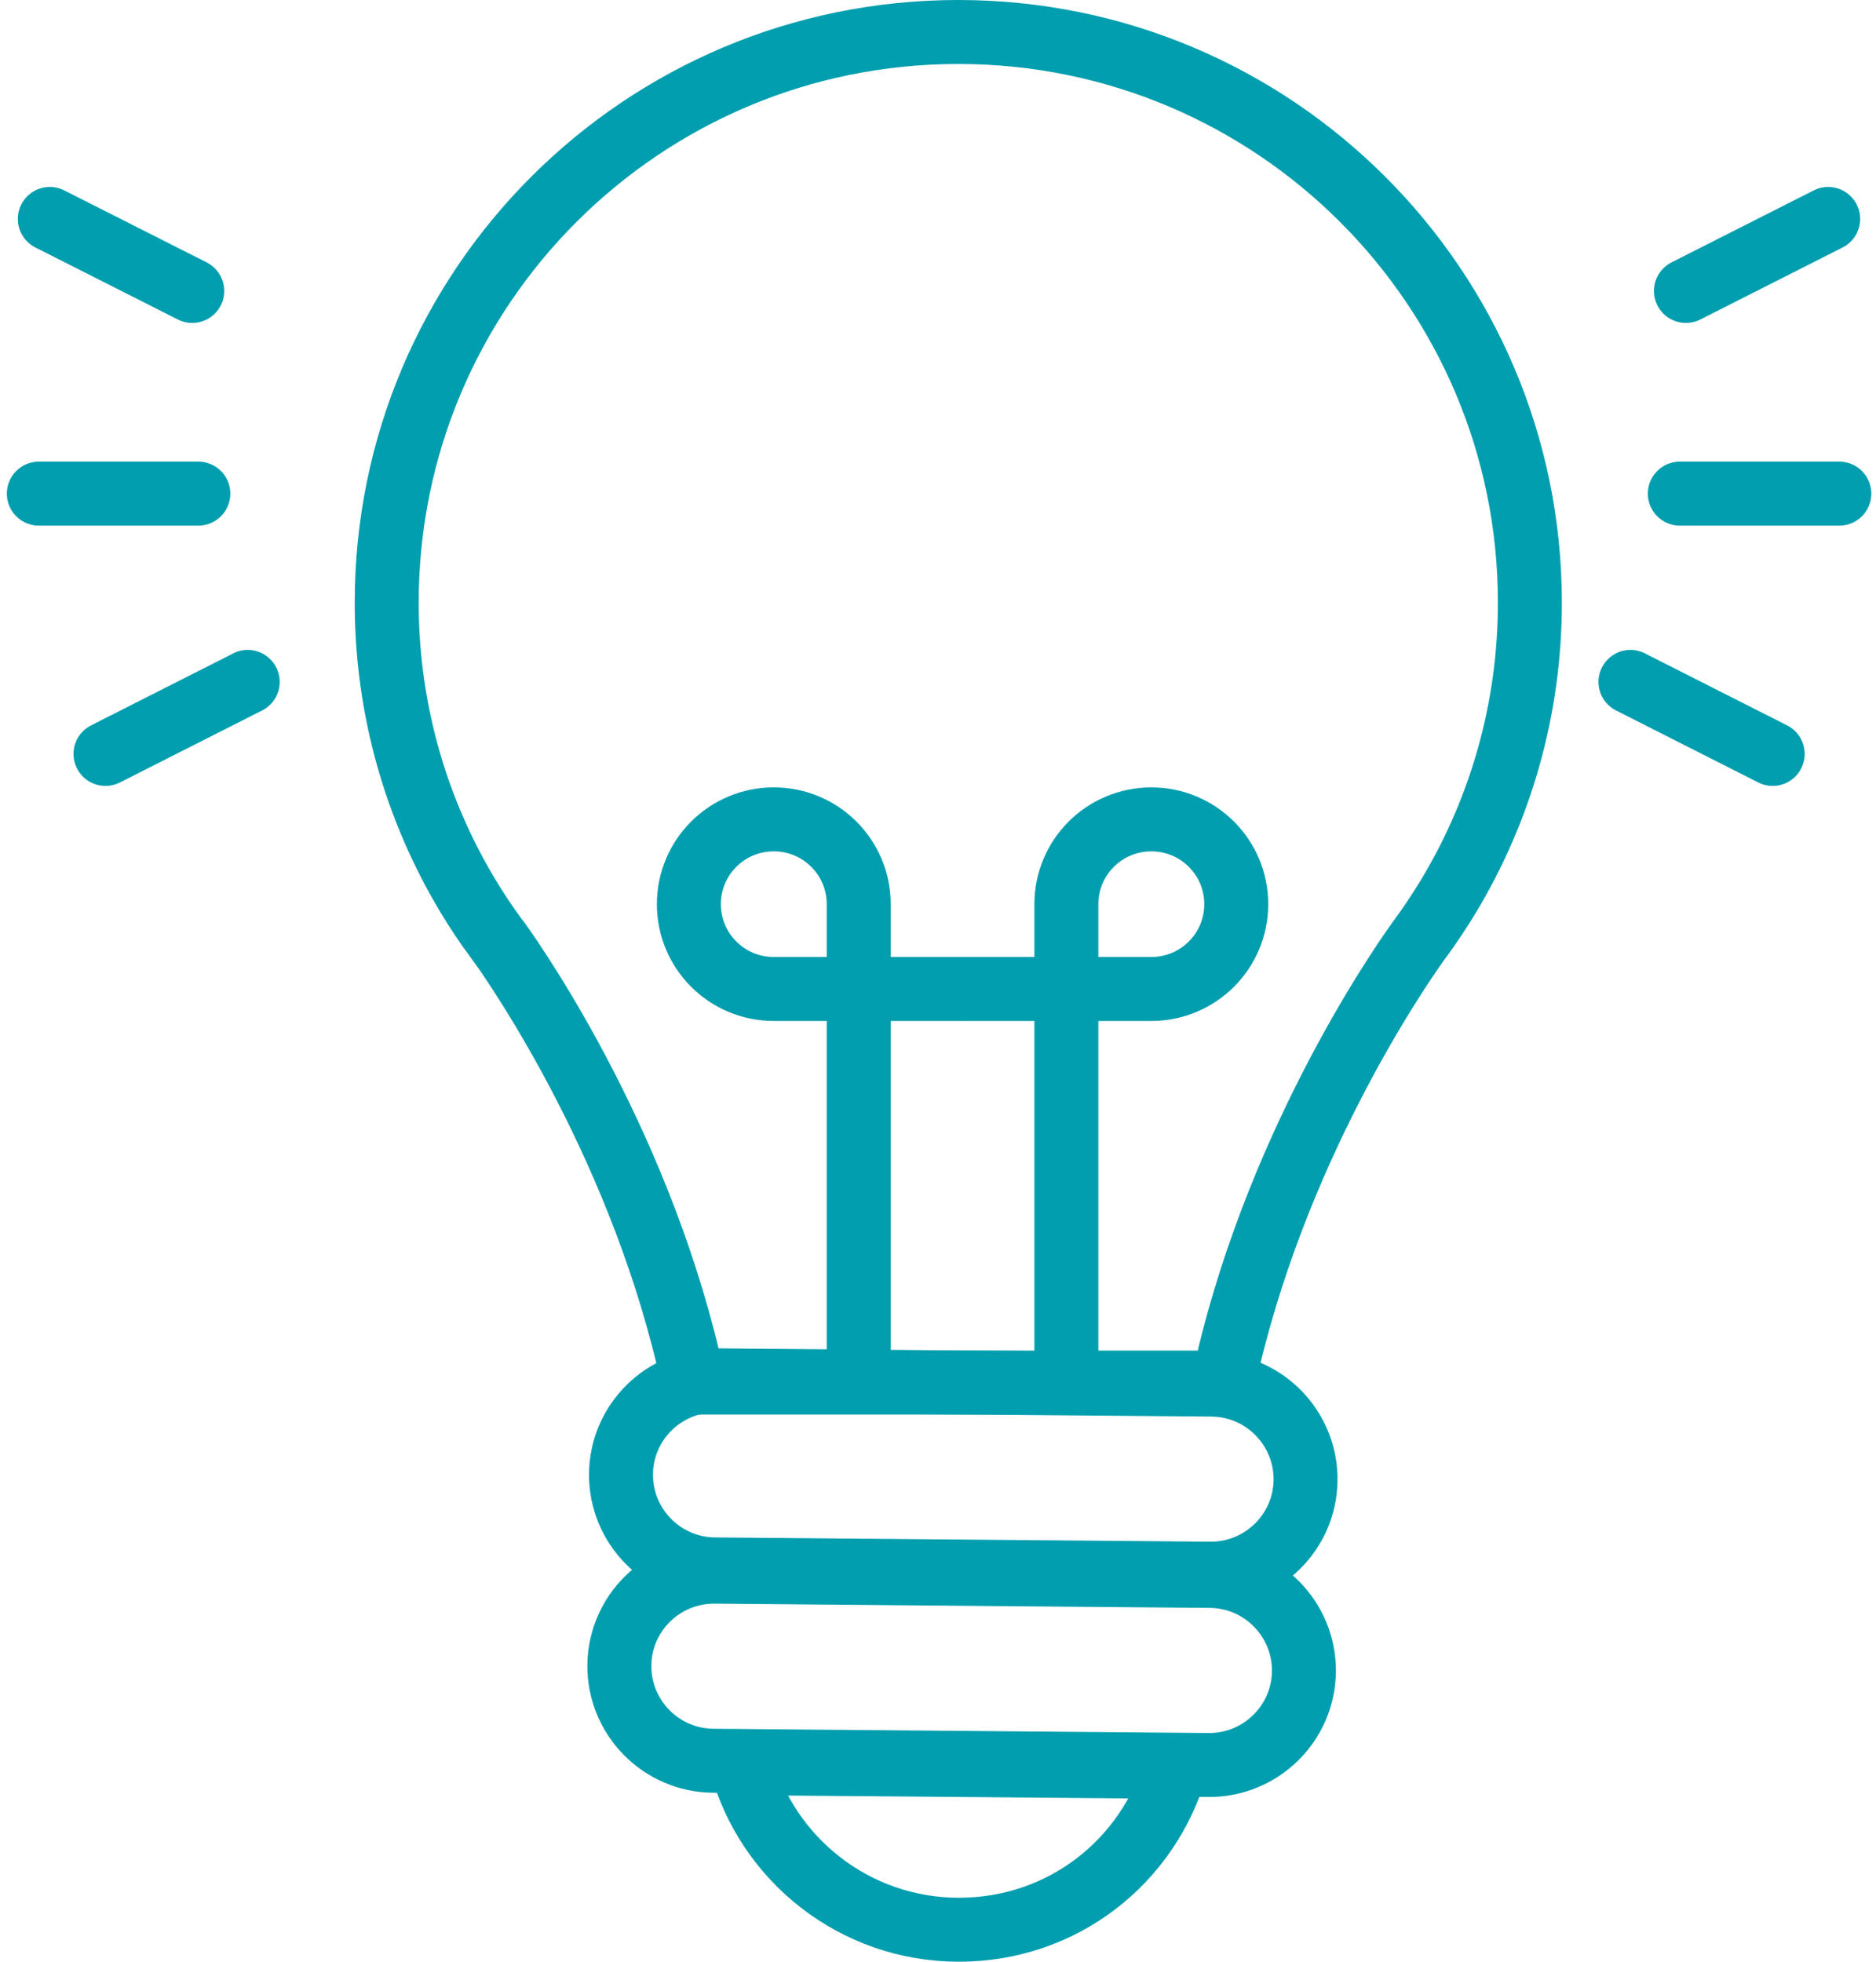
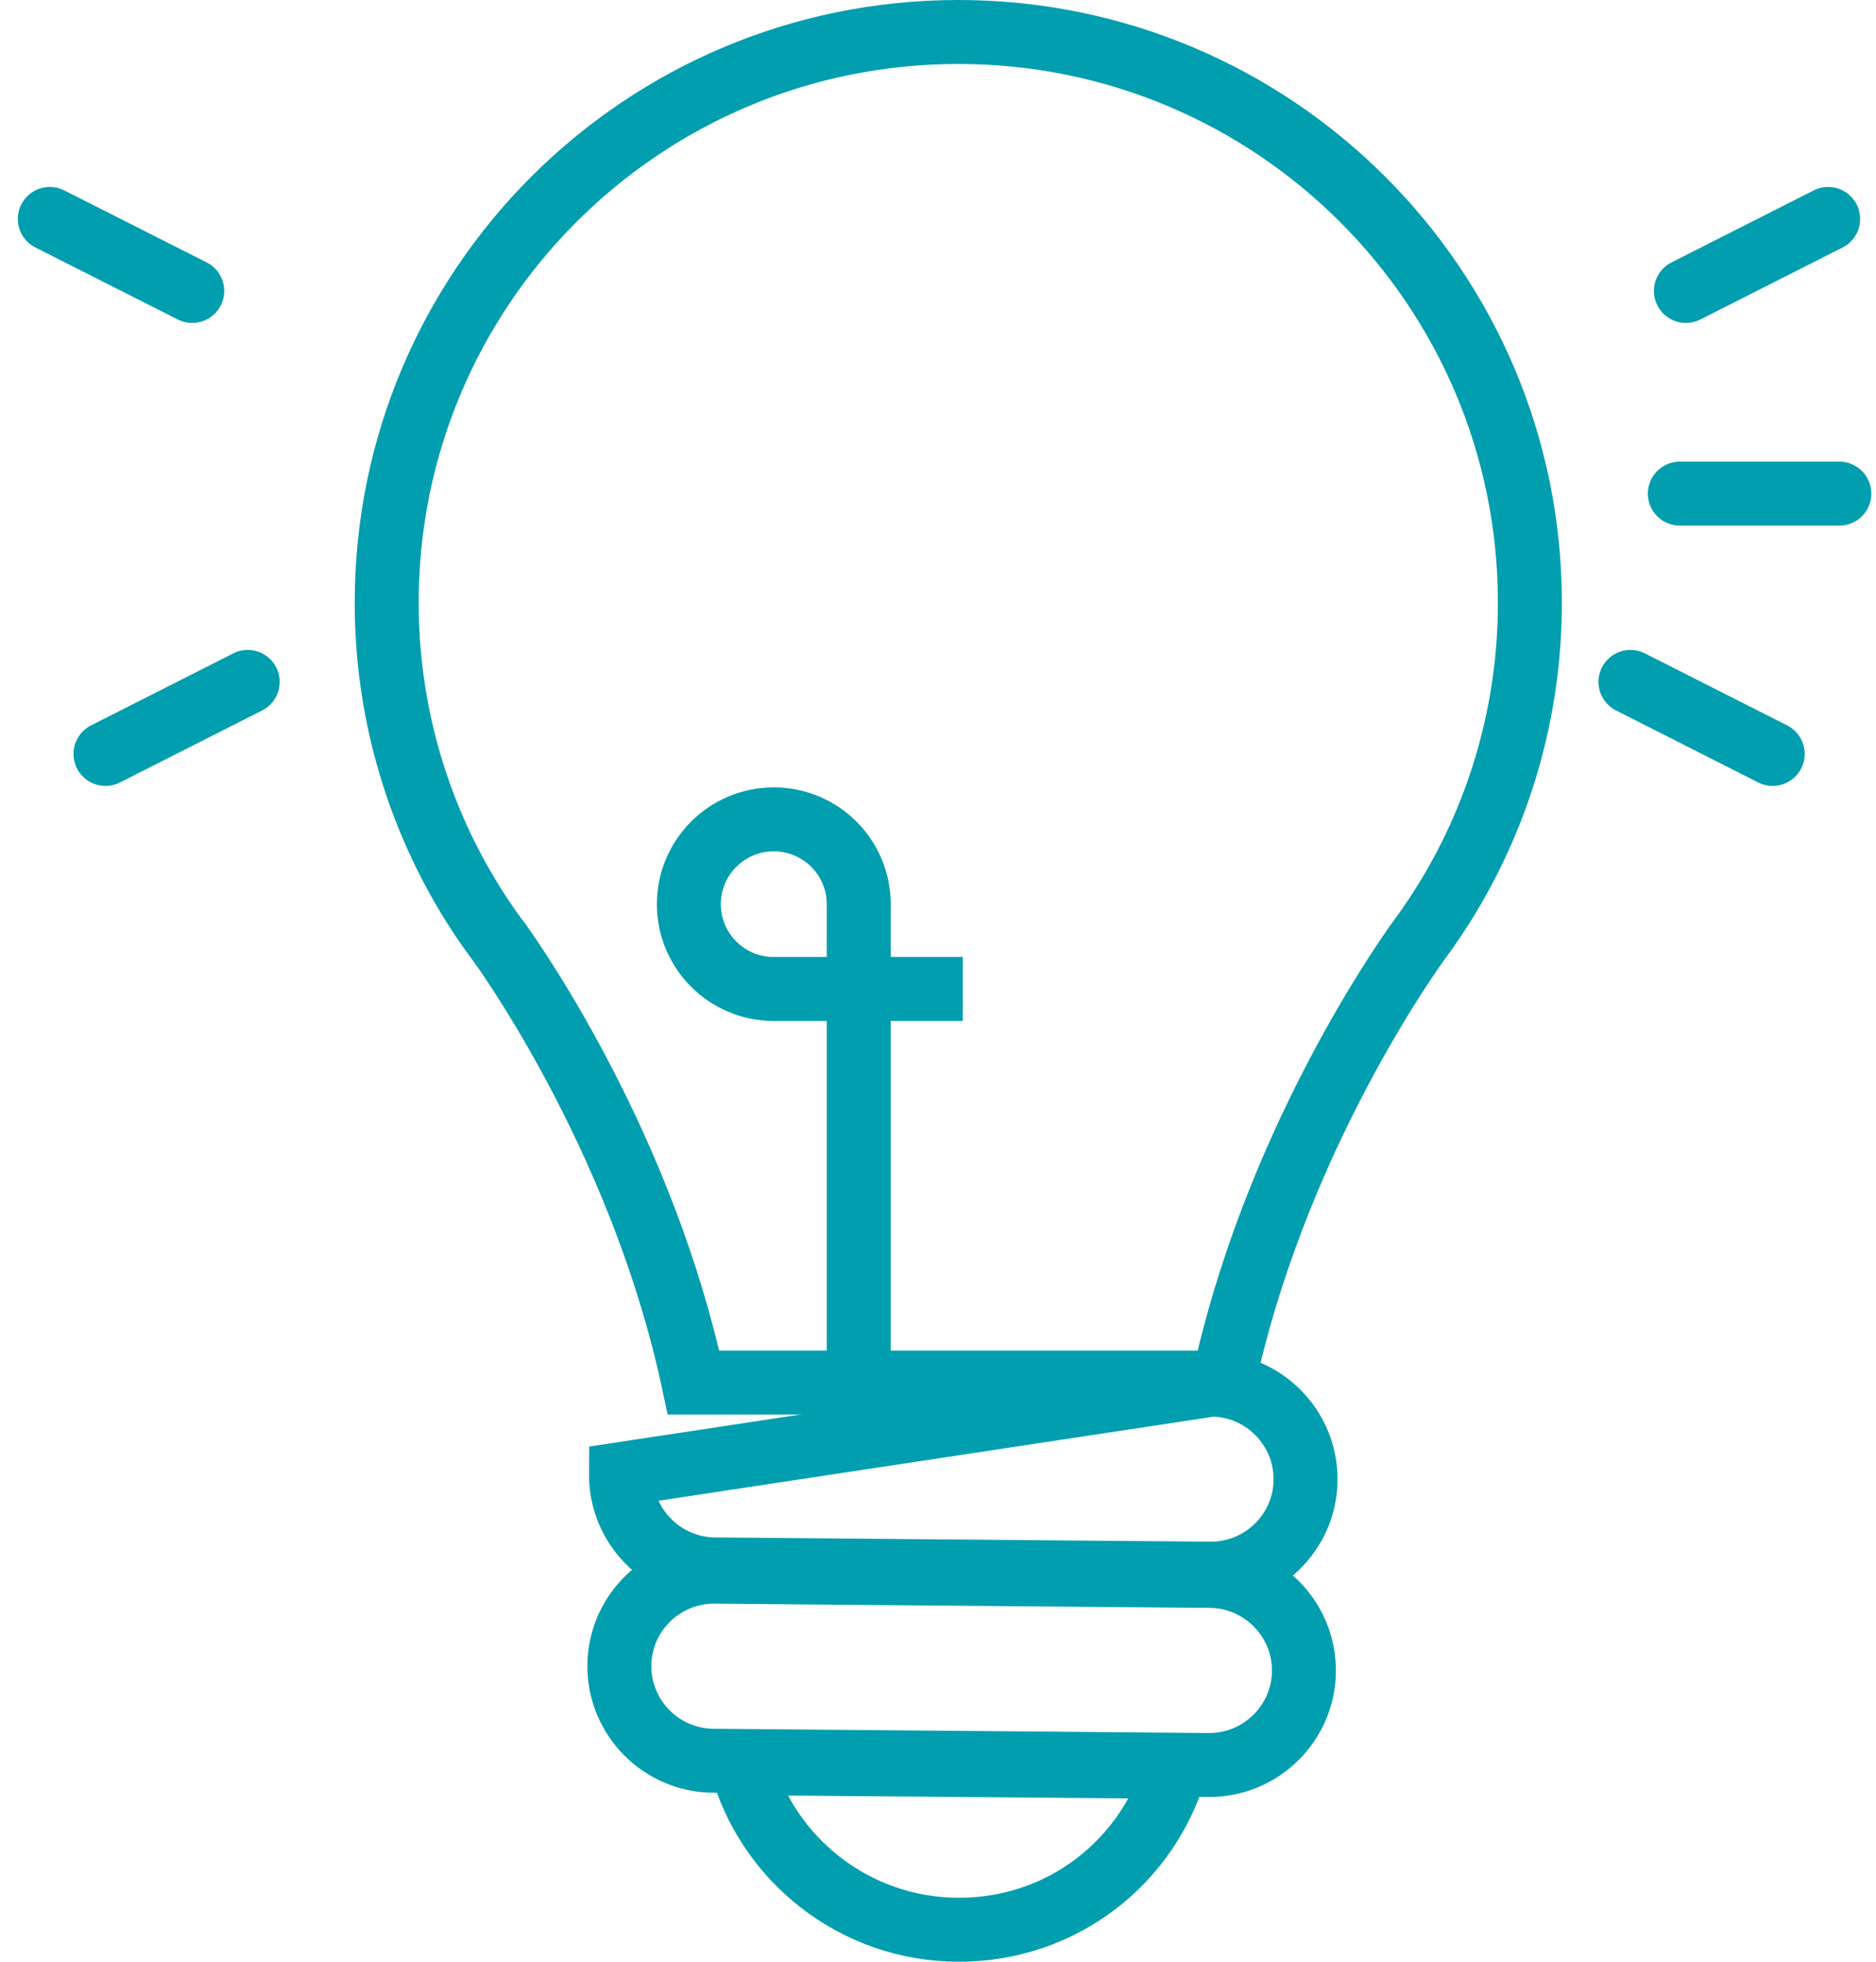
<svg xmlns="http://www.w3.org/2000/svg" width="176" height="184" viewBox="0 0 176 184" fill="none">
-   <path d="M113.523 147.604L67.066 147.204C62.166 147.166 58.22 143.151 58.259 138.261C58.297 133.37 62.319 129.431 67.218 129.469L113.675 129.869C118.574 129.907 122.52 133.922 122.482 138.812C122.444 143.703 118.422 147.642 113.523 147.604Z" stroke="#009EAE" stroke-width="6" stroke-miterlimit="10" />
+   <path d="M113.523 147.604L67.066 147.204C62.166 147.166 58.22 143.151 58.259 138.261L113.675 129.869C118.574 129.907 122.52 133.922 122.482 138.812C122.444 143.703 118.422 147.642 113.523 147.604Z" stroke="#009EAE" stroke-width="6" stroke-miterlimit="10" />
  <path d="M113.37 165.549L66.913 165.149C62.014 165.111 58.068 161.096 58.106 156.205C58.144 151.315 62.166 147.376 67.065 147.414L113.522 147.813C118.421 147.852 122.367 151.867 122.329 156.757C122.291 161.648 118.269 165.587 113.37 165.549Z" stroke="#009EAE" stroke-width="6" stroke-miterlimit="10" />
  <path d="M46.535 87.966C46.63 88.08 46.706 88.213 46.802 88.328C48.708 90.992 60.451 108.023 65.064 129.678H114.762C119.394 108.023 131.118 90.992 133.024 88.328C133.119 88.213 133.196 88.08 133.291 87.966C134.225 86.691 135.102 85.359 135.922 84.008C140.745 75.978 143.528 66.577 143.528 56.529C143.528 26.977 119.527 3 89.903 3C60.279 3 36.279 26.958 36.279 56.529C36.279 66.577 39.062 75.978 43.885 84.008C44.705 85.378 45.582 86.691 46.516 87.966H46.535Z" stroke="#009EAE" stroke-width="6" stroke-miterlimit="10" />
  <path d="M69.525 165.377C71.946 174.378 80.181 181 89.961 181C99.74 181 107.766 174.549 110.301 165.719L69.506 165.377H69.525Z" stroke="#009EAE" stroke-width="6" stroke-miterlimit="10" />
  <path d="M80.562 129.469V84.807C80.562 80.412 76.997 76.853 72.594 76.853C68.19 76.853 64.626 80.412 64.626 84.807C64.626 89.203 68.19 92.761 72.594 92.761H90.323" stroke="#009EAE" stroke-width="6" stroke-miterlimit="10" />
-   <path d="M100.044 129.469V84.807C100.044 80.412 103.609 76.853 108.013 76.853C112.416 76.853 115.981 80.412 115.981 84.807C115.981 89.203 112.416 92.761 108.013 92.761H90.284" stroke="#009EAE" stroke-width="6" stroke-miterlimit="10" />
  <path d="M157.596 46.3H172.56" stroke="#009EAE" stroke-width="6" stroke-miterlimit="10" stroke-linecap="round" />
  <path d="M158.167 27.29L171.512 20.535" stroke="#009EAE" stroke-width="6" stroke-miterlimit="10" stroke-linecap="round" />
  <path d="M152.963 63.96L166.308 70.715" stroke="#009EAE" stroke-width="6" stroke-miterlimit="10" stroke-linecap="round" />
-   <path d="M18.607 46.3H3.643" stroke="#009EAE" stroke-width="6" stroke-miterlimit="10" stroke-linecap="round" />
  <path d="M18.035 27.29L4.672 20.535" stroke="#009EAE" stroke-width="6" stroke-miterlimit="10" stroke-linecap="round" />
  <path d="M23.24 63.96L9.896 70.715" stroke="#009EAE" stroke-width="6" stroke-miterlimit="10" stroke-linecap="round" />
</svg>